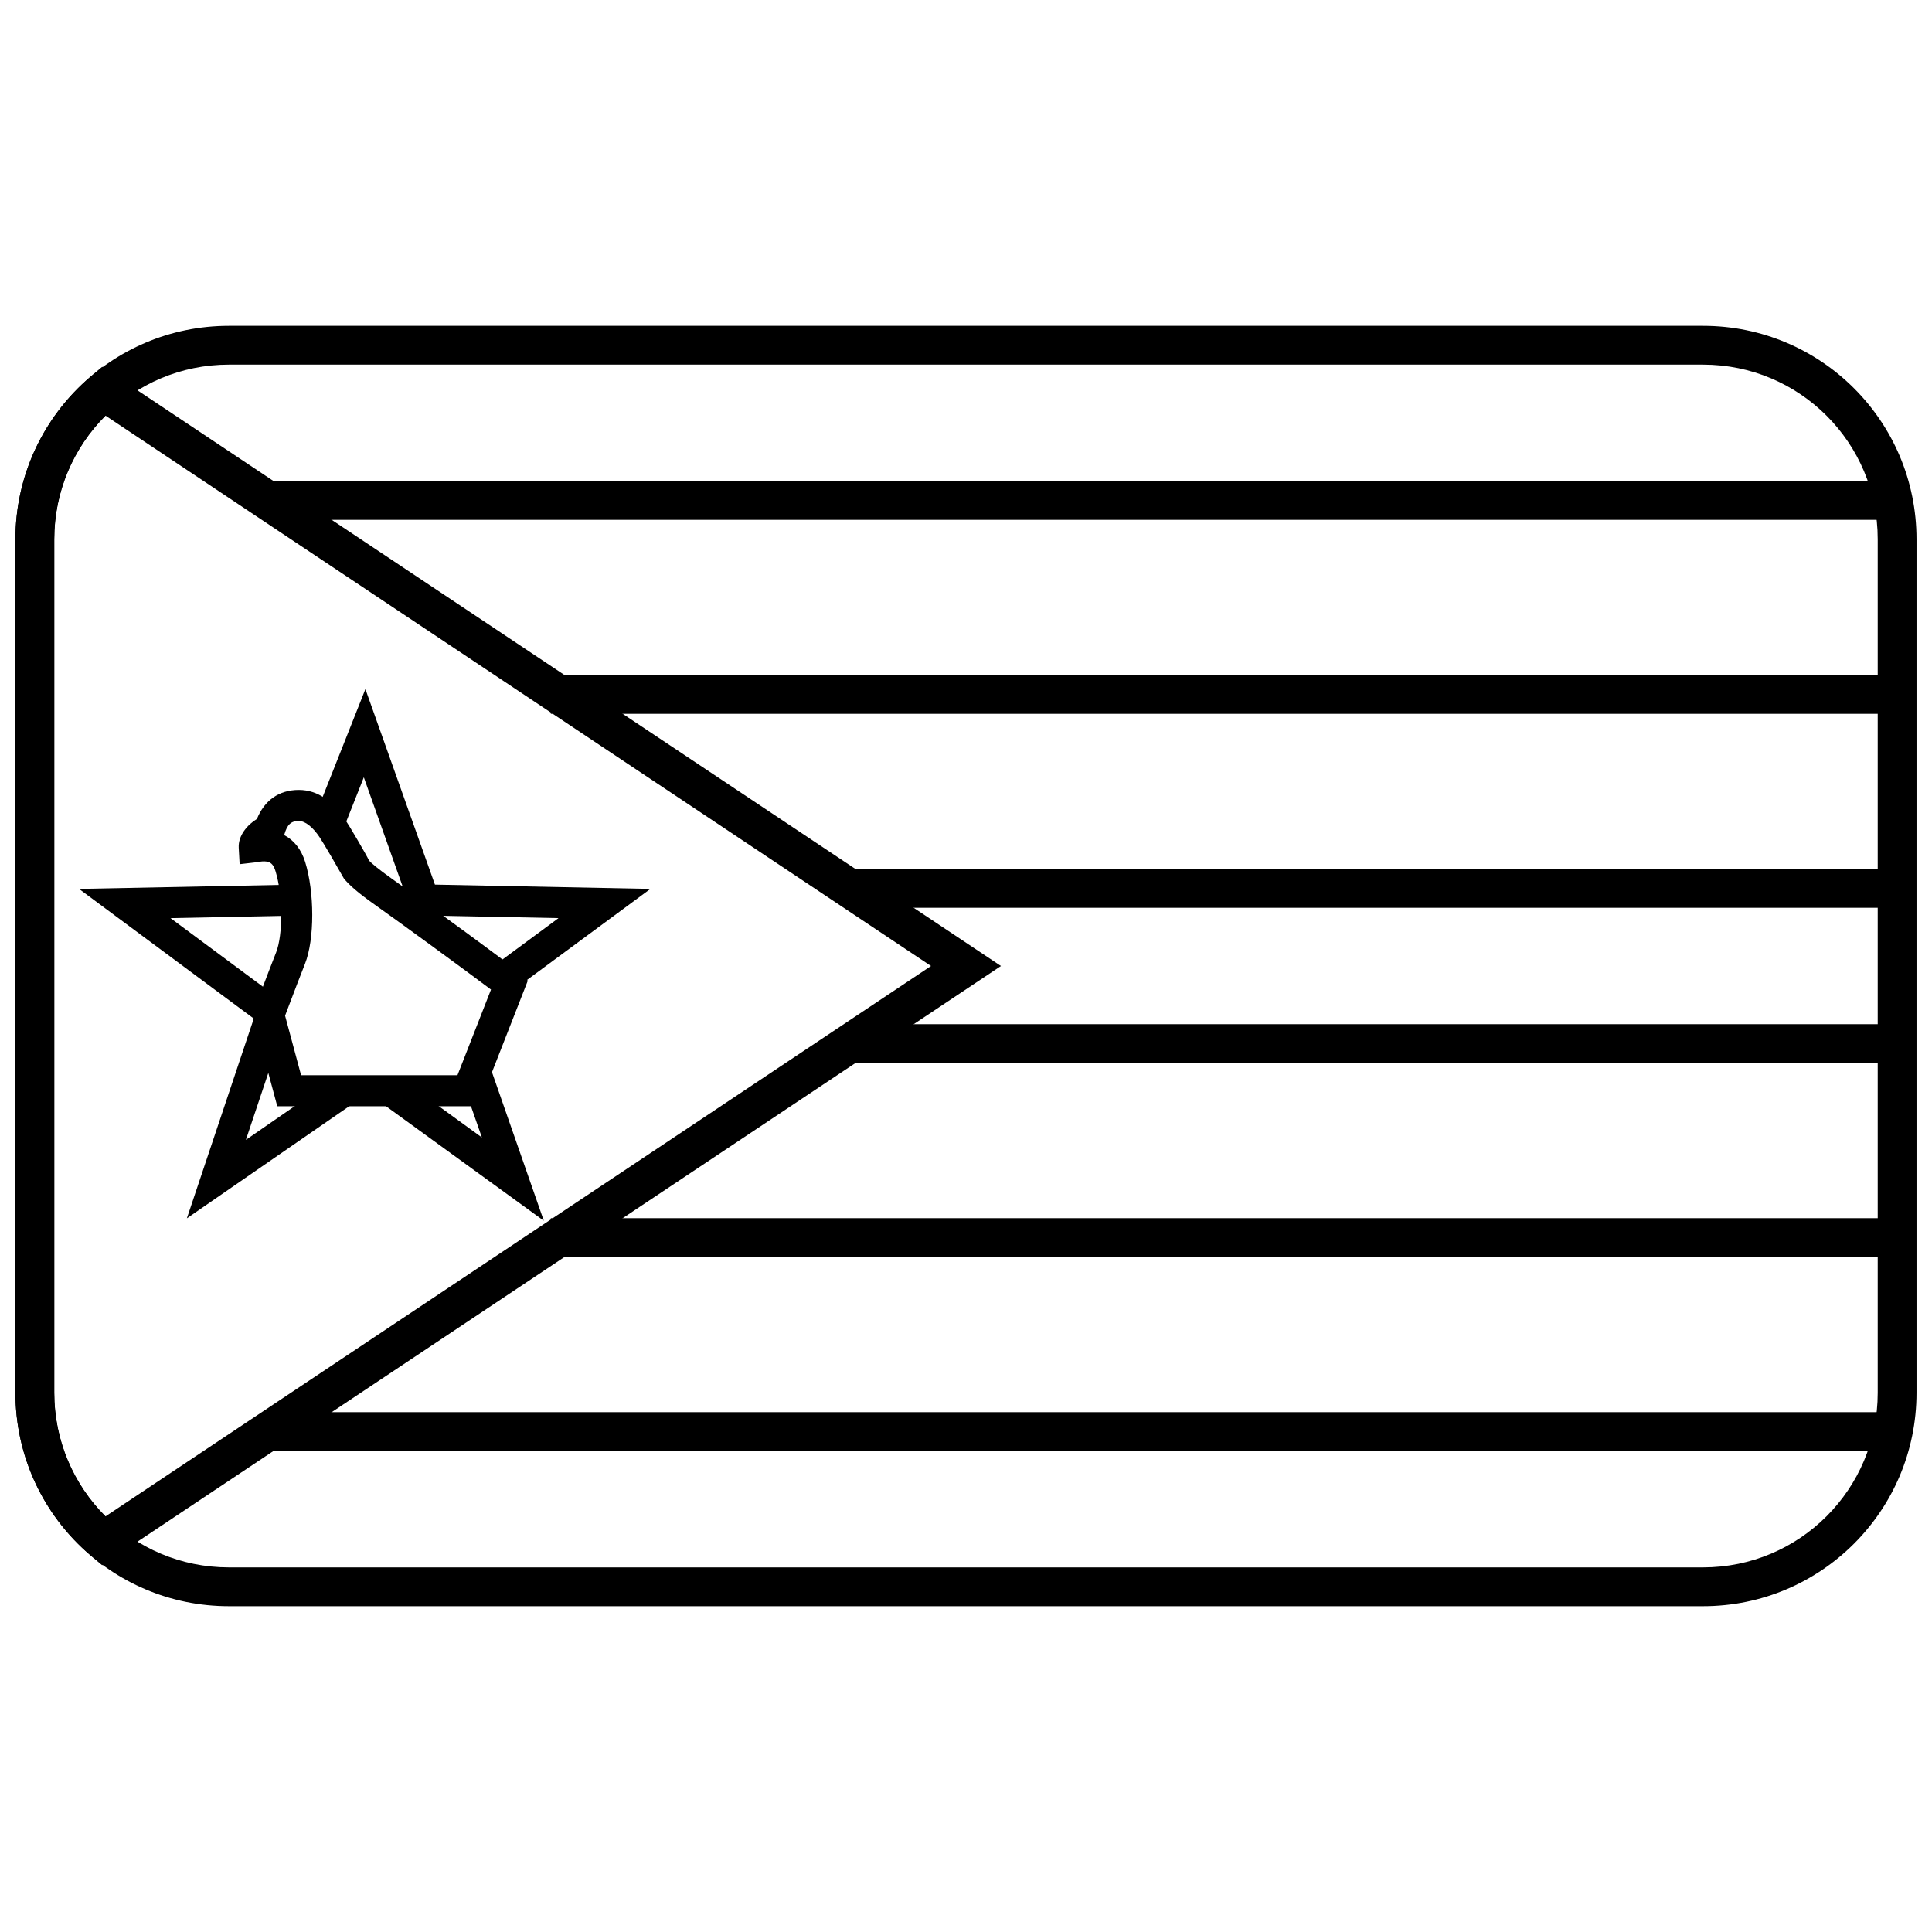
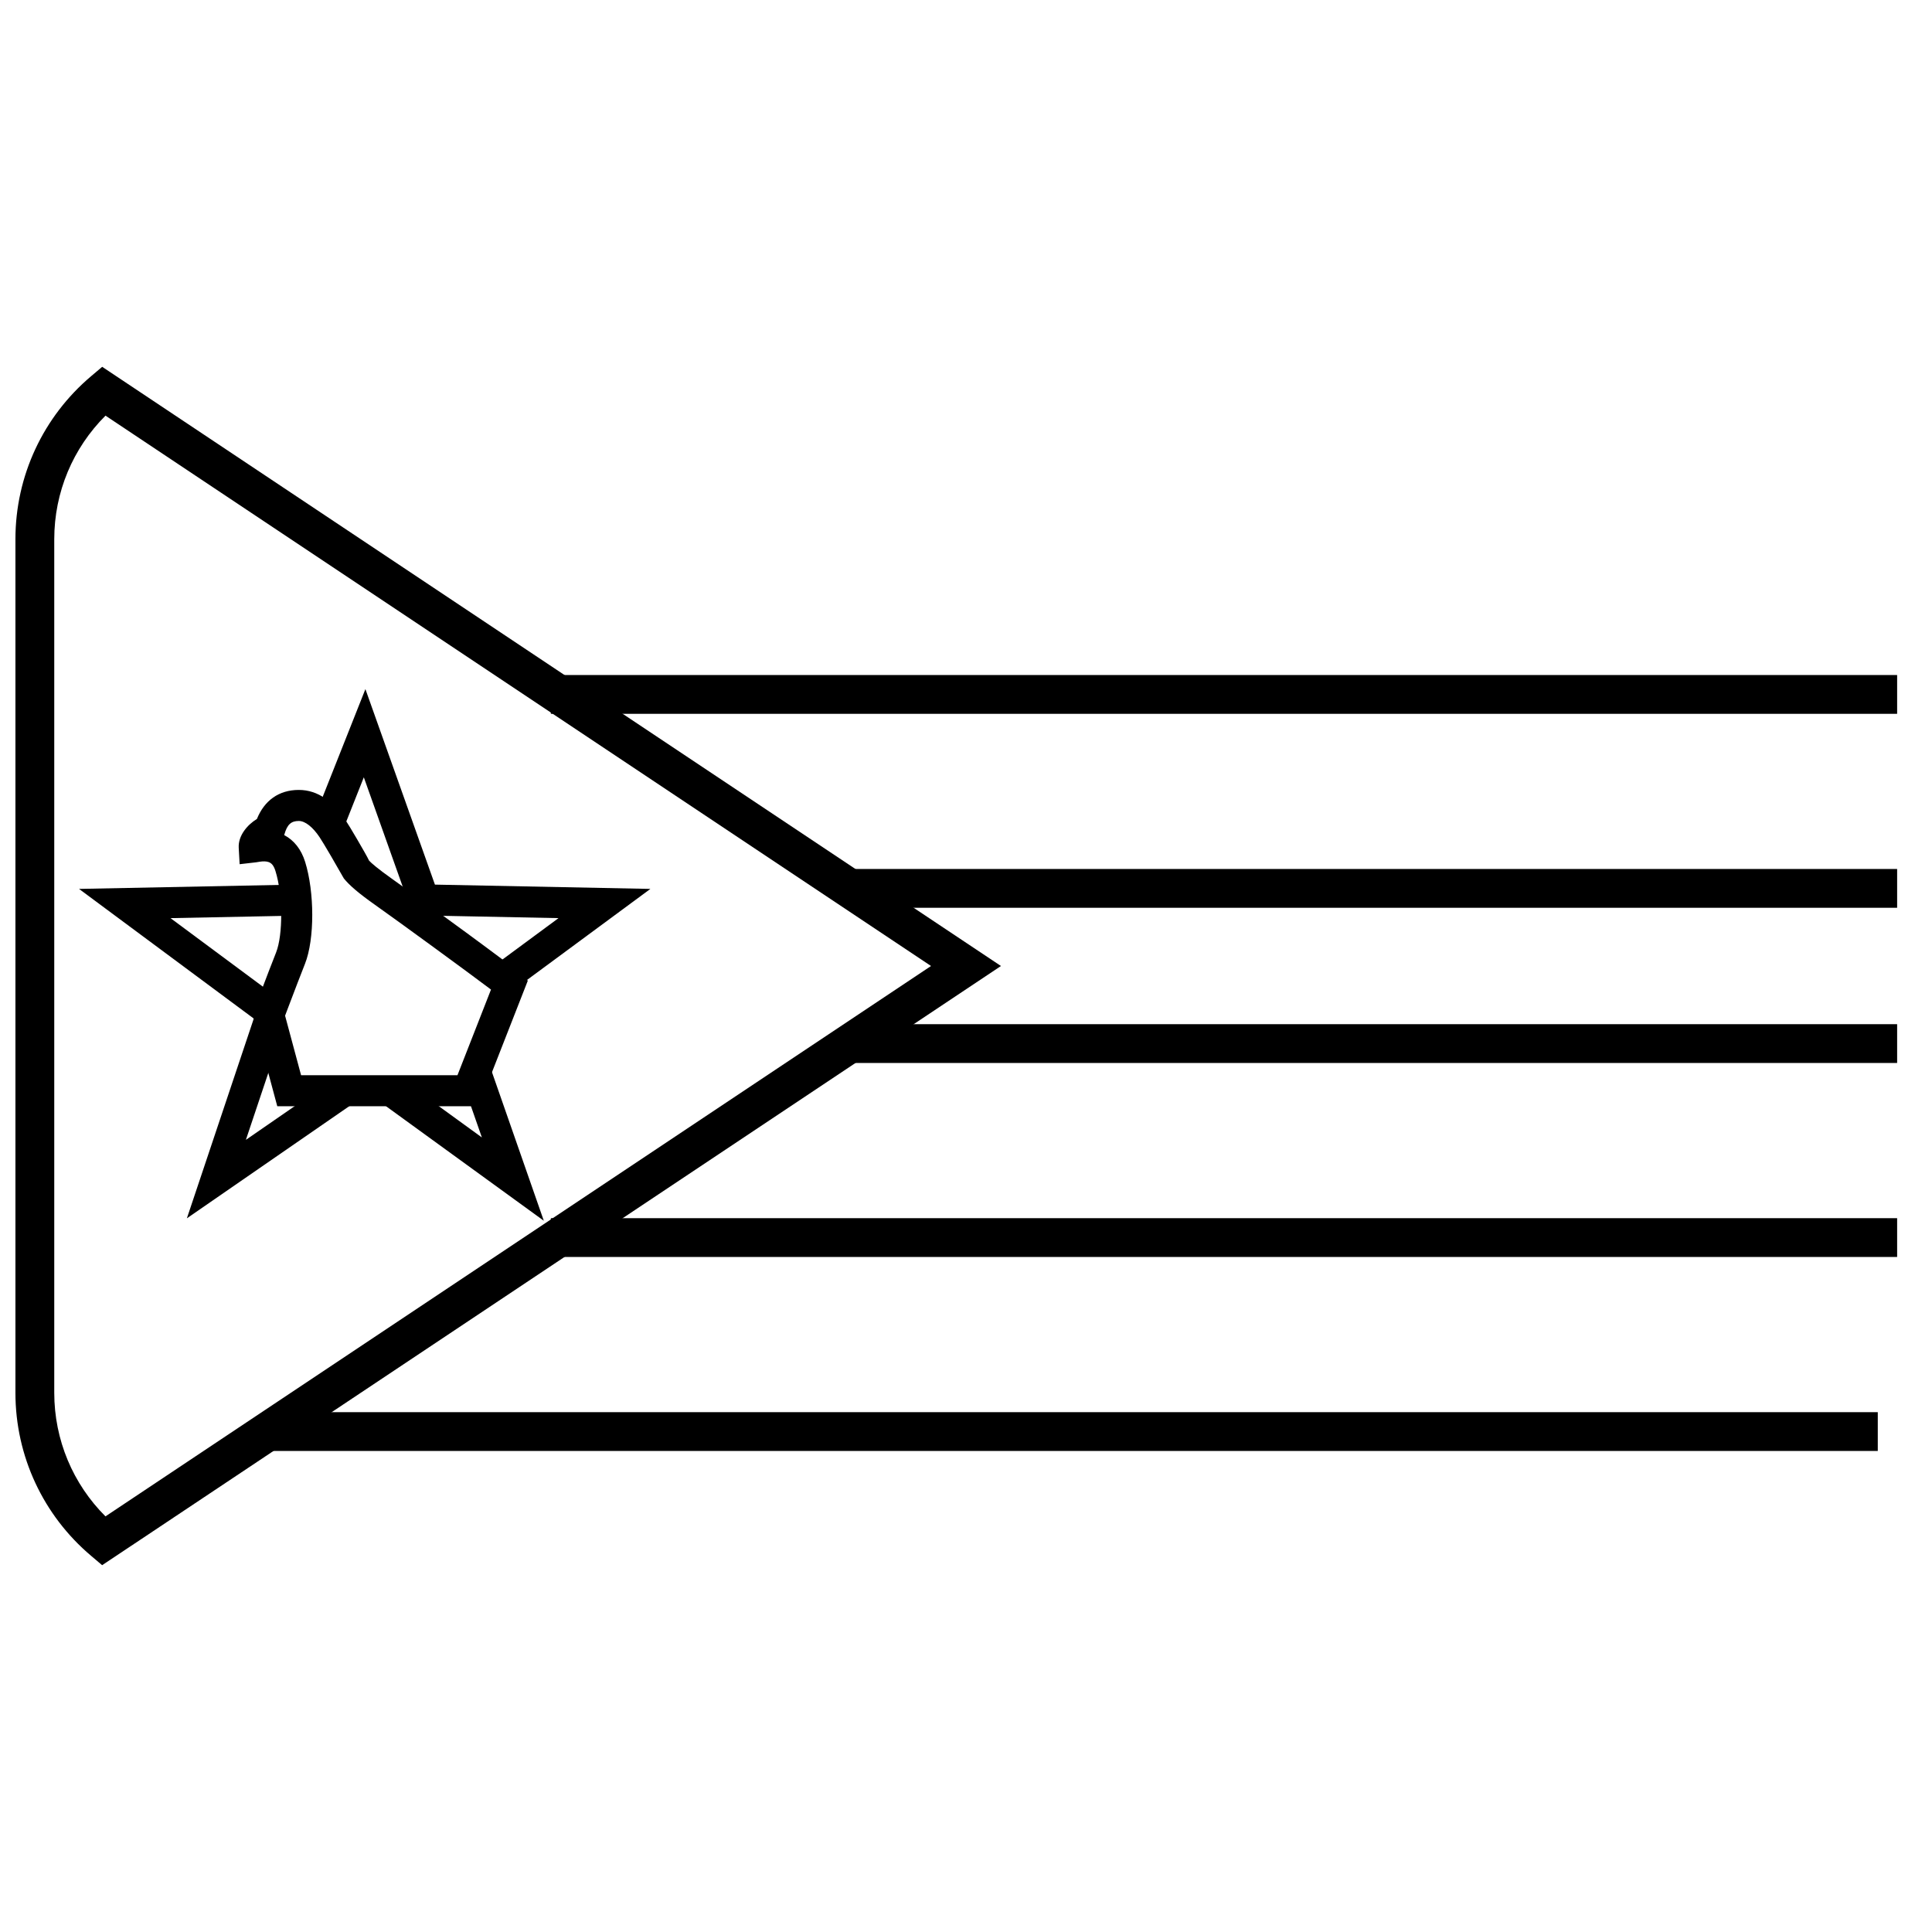
<svg xmlns="http://www.w3.org/2000/svg" width="800px" height="800px" version="1.1" viewBox="144 144 512 512">
  <defs>
    <clipPath id="b">
-       <path d="m148.09 230h503.81v340h-503.81z" />
-     </clipPath>
+       </clipPath>
    <clipPath id="a">
      <path d="m148.09 241h261.91v318h-261.91z" />
    </clipPath>
  </defs>
  <g clip-path="url(#b)">
    <path d="m204.65 230.35h390.69c31.266 0 56.559 25.305 56.559 56.551v226.2c0 31.242-25.32 56.551-56.559 56.551h-390.69c-31.266 0-56.559-25.305-56.559-56.551v-226.2c0-31.238 25.32-56.551 56.559-56.551zm0 10.281c-25.562 0-46.277 20.711-46.277 46.27v226.2c0 25.57 20.691 46.27 46.277 46.27h390.69c25.562 0 46.277-20.707 46.277-46.27v-226.2c0-25.57-20.691-46.27-46.277-46.27z" />
  </g>
  <g clip-path="url(#a)">
    <path d="m390.73 400-218.77-145.85c-8.609 8.586-13.582 20.254-13.582 32.75v226.2c0 12.5 4.969 24.172 13.574 32.754zm-222.61 156.29c-12.613-10.672-20.031-26.328-20.031-43.191v-226.2c0-16.859 7.422-32.512 20.039-43.188l2.953-2.5 238.18 158.79-238.19 158.79z" />
  </g>
-   <path d="m214.93 281.76v-10.281h426.7v10.281z" />
+   <path d="m214.93 281.76v-10.281v10.281z" />
  <path d="m289.98 333.17v-10.281h356.78v10.281z" />
  <path d="m289.98 477.11v-10.281h356.78v10.281z" />
  <path d="m369.15 425.7v-10.281h277.61v10.281z" />
  <path d="m369.15 384.57v-10.281h277.61v10.281z" />
  <path d="m214.93 528.52v-10.281h426.7v10.281z" />
  <path d="m232.91 429.67 4.676 6.769-44.062 30.43 18.066-53.938 7.801 2.613-10.227 30.527zm-43.723-42.355 28.754 21.332-4.902 6.606-48.094-35.684 55.16-1.098 0.164 8.223zm51.23-37.324-5.144 12.973-7.644-3.031 13.207-33.312 18.426 51.812 57.098 1.137-37.305 27.531-4.883-6.621 17.844-13.168-38.598-0.77zm25.957 80.18 7.769-2.711 13.973 40.051-42.883-31.129 4.832-6.656 21.637 15.707z" />
  <path d="m223.19 353.34c5.18 0 9.176 3.223 12.332 7.945 0.664 0.996 1.738 2.773 3.144 5.176 0.082 0.141 0.082 0.141 0.164 0.285 1.312 2.246 2.594 4.488 2.973 5.32 0.52 0.598 2.391 2.223 6.219 4.93 8.453 5.984 32.402 23.496 33.914 24.984l1.941 1.902-13.031 33.289h-53.363l-6.566-24.426 0.465-1.238c0.23-0.609 0.23-0.609 1.148-3.035 0.859-2.277 1.727-4.551 2.547-6.68l0.129-0.34c0.742-1.93 1.406-3.629 1.965-5.043 1.855-4.699 1.805-15.258-0.164-21.562-0.473-1.523-1.062-2.133-1.855-2.402-0.621-0.207-1.398-0.219-2.332-0.078-0.395 0.066-0.395 0.066-0.977 0.156l-4.336 0.5-0.242-4.359c-0.176-3.188 2.273-6.082 4.82-7.629 1.969-4.867 5.797-7.695 11.105-7.695zm20.078 30.371c-4.328-3.062-6.684-5.109-8.152-6.926-0.832-1.469-2.098-3.684-3.387-5.891l-0.164-0.281c-1.32-2.258-2.34-3.945-2.883-4.758-1.777-2.66-3.797-4.289-5.492-4.289-2.023 0-3.07 0.91-3.824 3.562l-0.051 0.18c2.559 1.34 4.496 3.723 5.547 7.09 2.492 7.996 2.555 20.465-0.043 27.035-0.547 1.387-1.203 3.066-1.938 4.977l-0.129 0.336c-0.812 2.109-1.672 4.375-2.531 6.641-0.32 0.848-0.527 1.398-0.672 1.781l4.242 15.781h41.441l8.887-22.703c-6.191-4.68-24.406-17.977-30.852-22.535z" />
</svg>